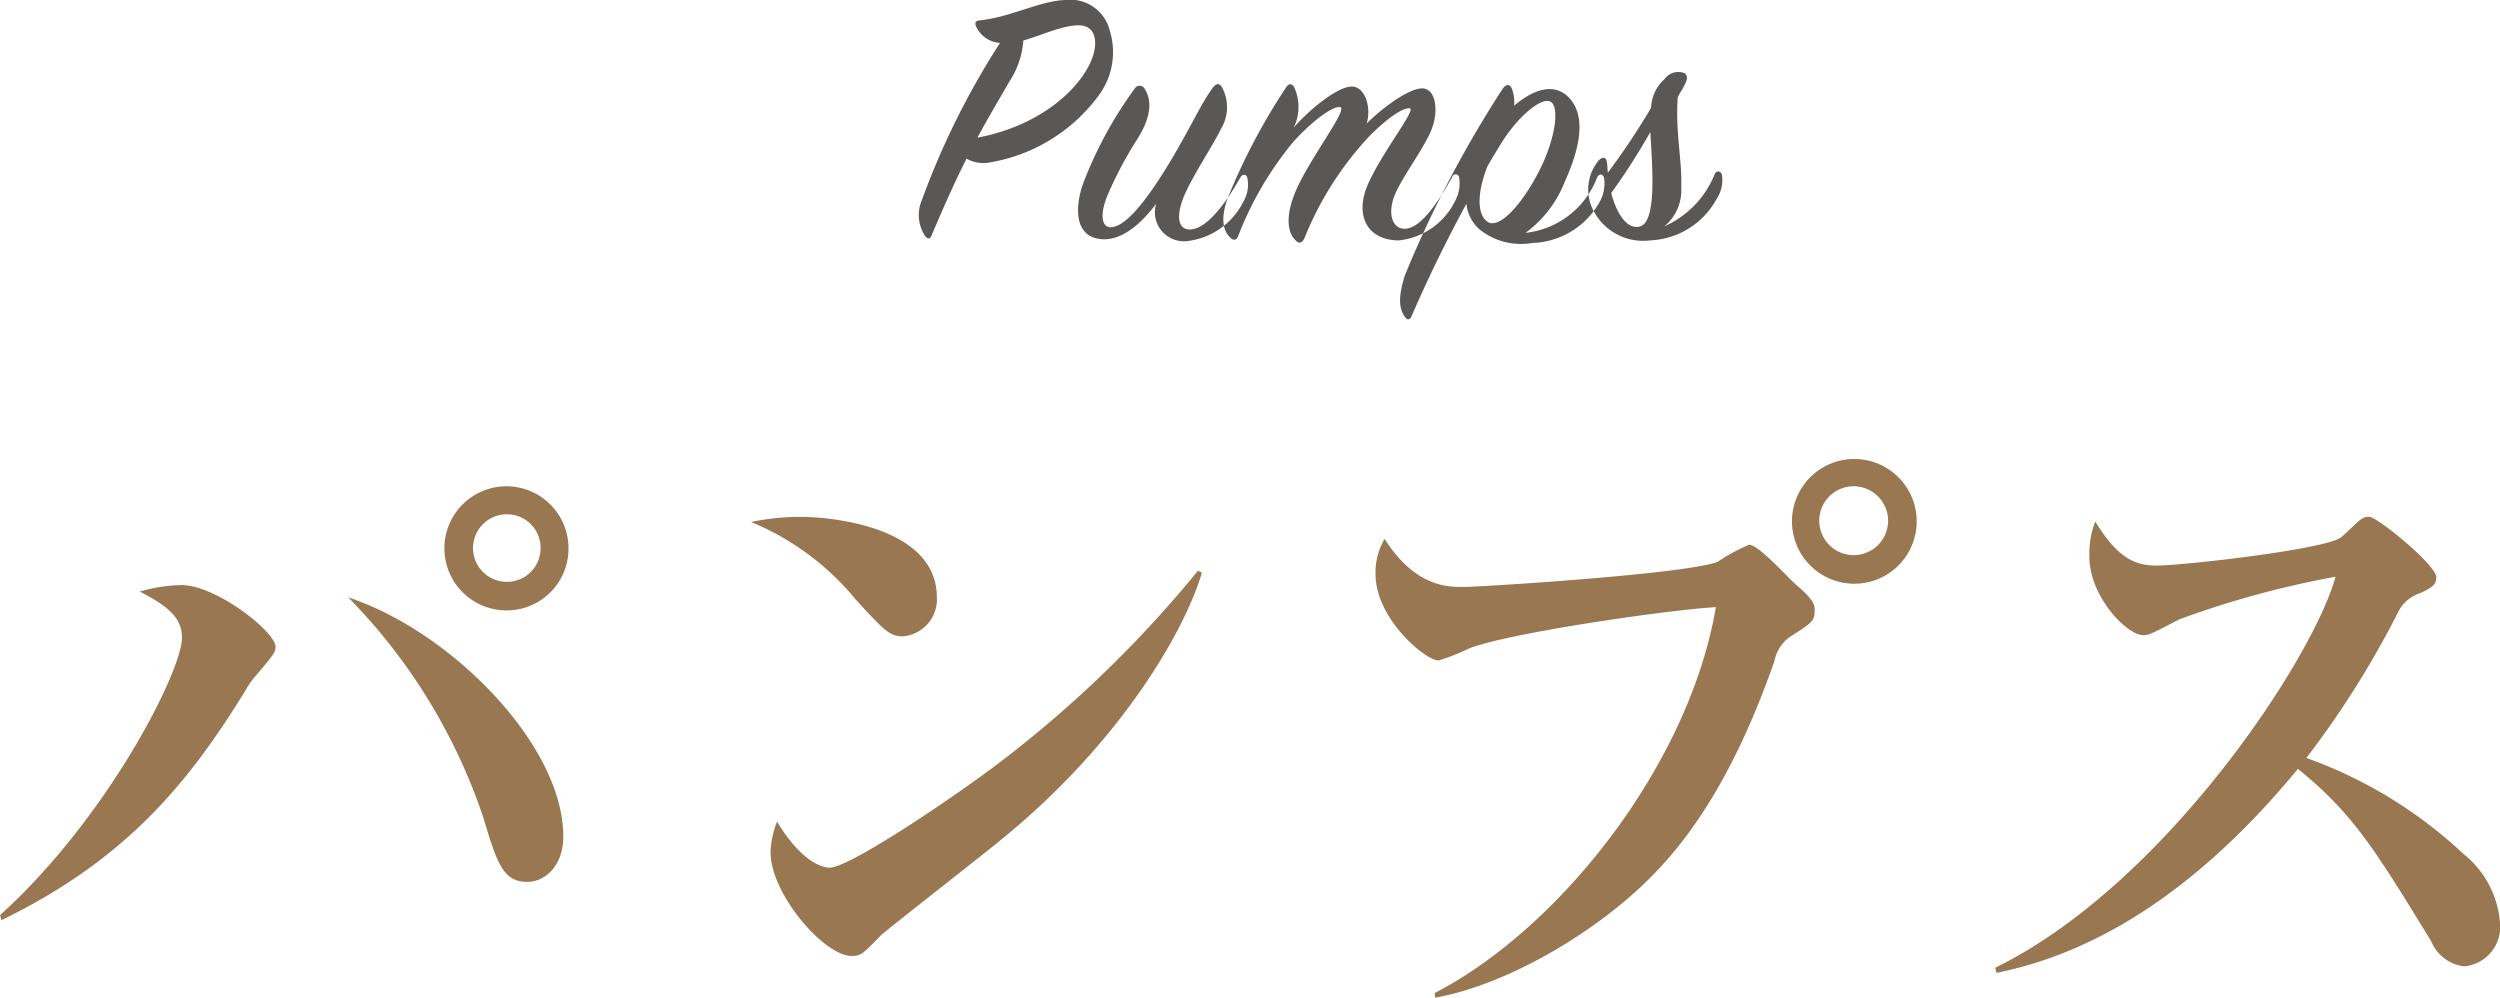
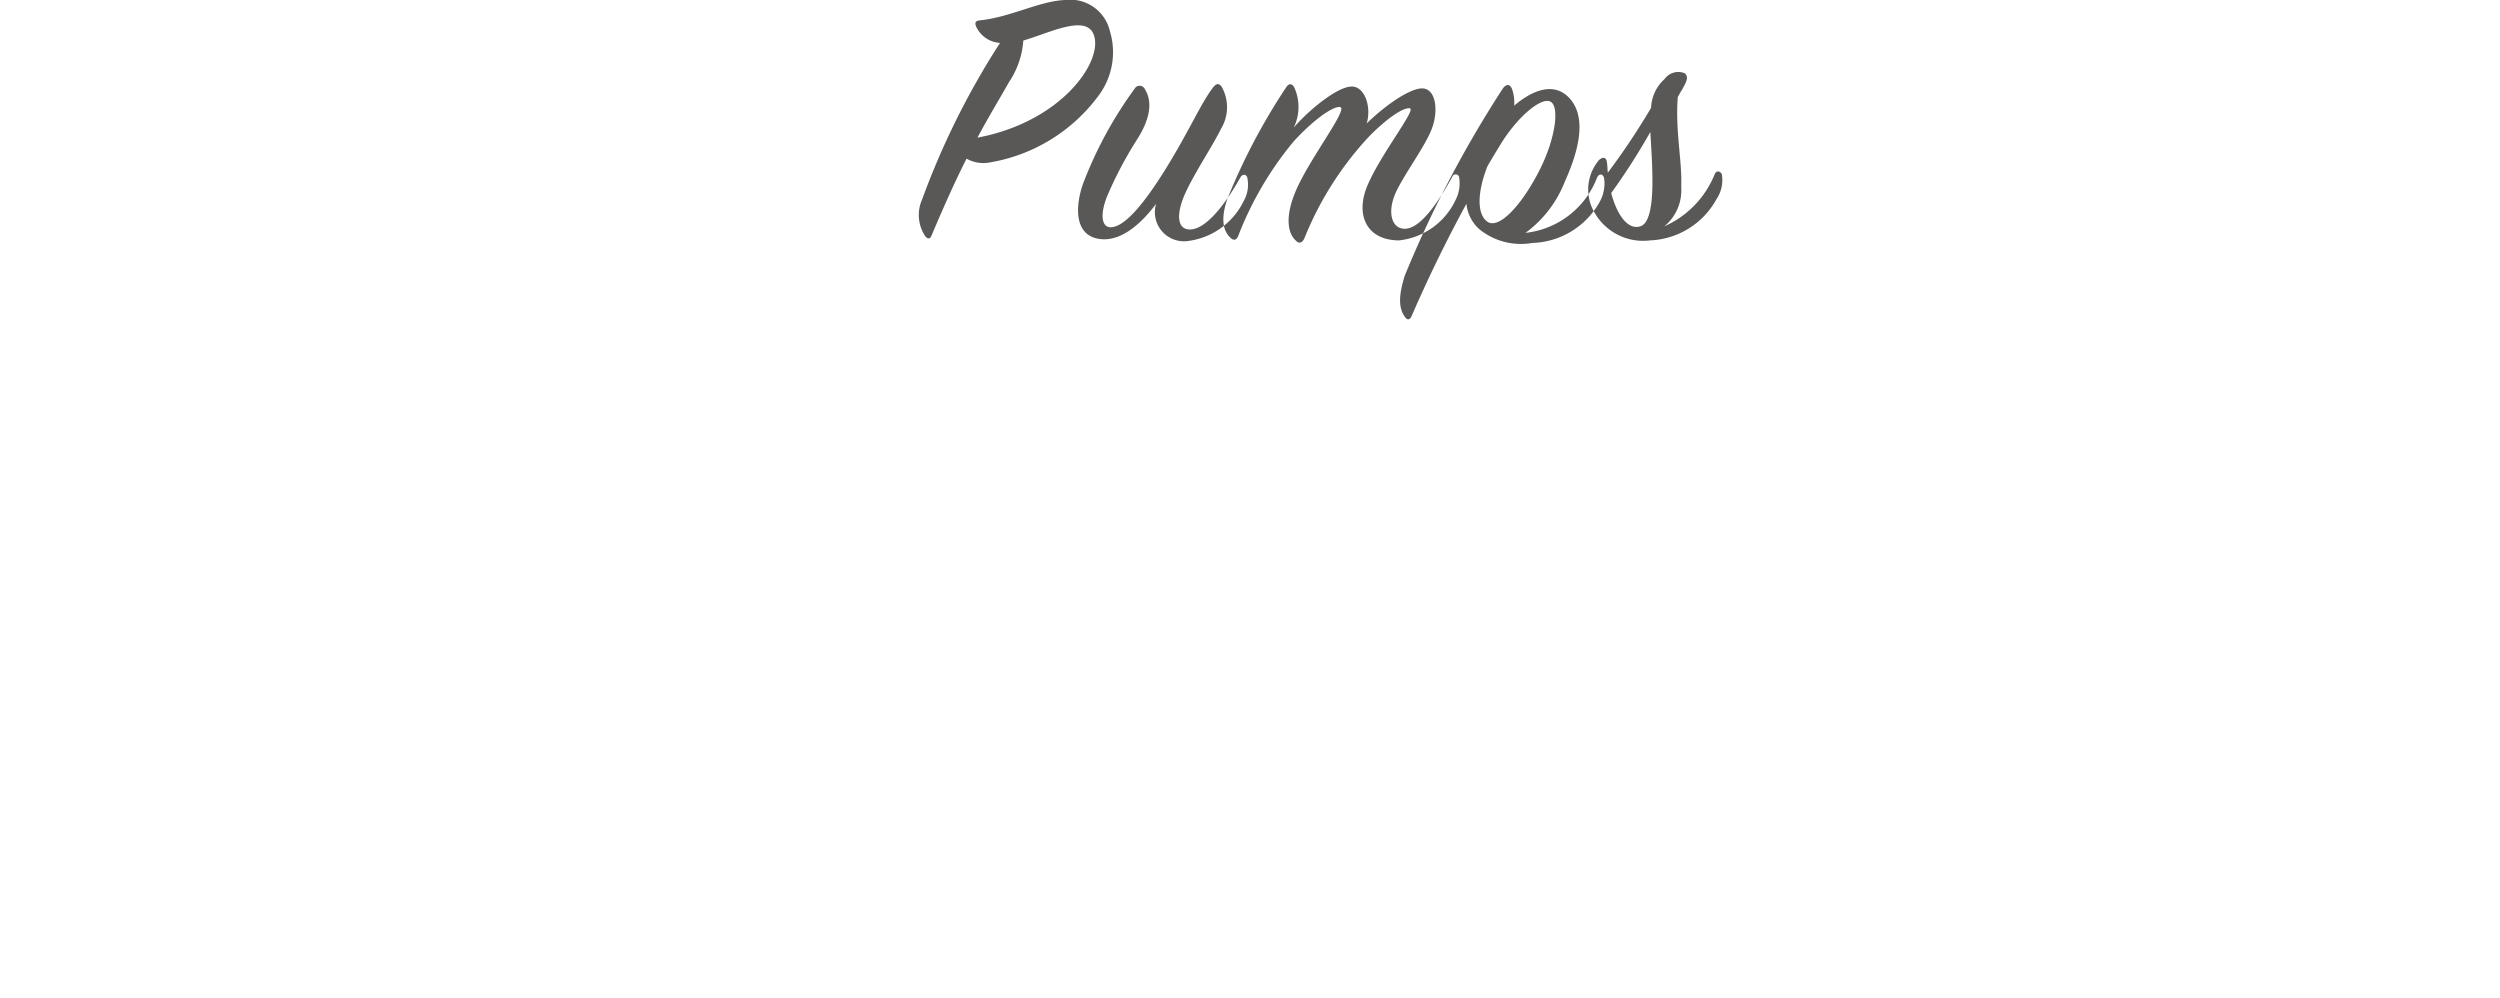
<svg xmlns="http://www.w3.org/2000/svg" data-name="pumps/section_title.svg" width="146.219" height="58.35">
-   <path d="M33.25 32.05a3.629 3.629 0 10-3.609 3.65 3.611 3.611 0 003.609-3.65zm-1.634 0a1.961 1.961 0 01-1.975 1.98 1.975 1.975 0 110-3.95 1.958 1.958 0 011.975 1.97zm1.33 16.87c0-5.35-6.573-12-12.576-13.98a33.637 33.637 0 017.9 12.88c.8 2.66 1.14 3.76 2.583 3.76.953 0 2.093-.87 2.093-2.66zM16.115 37.83c0-.87-3.458-3.61-5.51-3.61a9.116 9.116 0 00-2.431.38c1.633.84 2.469 1.52 2.469 2.7 0 1.94-4.331 10.52-10.638 16.22l.076.3c7.257-3.53 10.9-7.97 14.21-13.33a5.737 5.737 0 01.722-1.03c1.025-1.21 1.102-1.33 1.102-1.63zm38.68-2.89c0-4.03-5.89-4.71-8.017-4.71a14.07 14.07 0 00-2.85.3 15.606 15.606 0 016.117 4.53c1.6 1.74 1.976 2.16 2.736 2.16a2.17 2.17 0 002.014-2.28zm15.5-1.44l-.228-.12A68.48 68.48 0 0158.061 44.9c-3.115 2.31-8.473 5.85-9.536 5.85-.152 0-1.482-.04-3.078-2.7a5.441 5.441 0 00-.38 1.79c0 2.43 3.116 6.07 4.749 6.07.532 0 .646-.11 1.71-1.21.228-.23 5.965-4.71 7.067-5.62 6.916-5.63 10.677-12.12 11.703-15.58zm41.807-3a3.647 3.647 0 10-3.647 3.64 3.646 3.646 0 003.648-3.64zm-5.965 5.16c0-.26-.038-.57-1.064-1.44-.417-.34-2.2-2.36-2.773-2.36a10.908 10.908 0 00-1.824.99c-1.71.72-13.906 1.48-14.894 1.48-.912 0-2.811 0-4.6-2.81a3.863 3.863 0 00-.532 2.05c0 2.63 2.926 5.06 3.686 5.06a12.533 12.533 0 001.823-.72c2.432-.92 11.7-2.25 14.4-2.4-1.6 9.35-9.27 18.88-16.451 22.57l.038.27c3.837-.69 8.434-3.27 11.626-6.12 2.242-2.01 5.395-5.51 8.207-13.56a2.247 2.247 0 011.064-1.52c1.143-.73 1.295-.84 1.295-1.49zm4.294-5.2a2.014 2.014 0 11-2.014-2.02 2.025 2.025 0 012.015 2.02zm35.785 23.48a5.709 5.709 0 00-2.128-3.99 26.439 26.439 0 00-9.195-5.62 54.407 54.407 0 005.358-8.51 2.184 2.184 0 011.329-1.14c.722-.35.912-.5.912-.92 0-.72-3.457-3.53-3.913-3.53a.719.719 0 00-.494.15c-.19.12-.95.88-1.14 1.03-.836.72-9.309 1.67-10.828 1.67-1.406 0-2.356-.61-3.572-2.58a5.276 5.276 0 00-.342 2.05c0 2.35 2.2 4.6 3.154 4.6.3 0 .494-.08 2.089-.92a55.125 55.125 0 019.157-2.5c-1.33 4.82-10.03 18.04-19.909 22.87l.076.3c7.143-1.44 12.956-6.27 17.629-11.93 3.23 2.62 4.484 4.68 7.789 10.07a2.4 2.4 0 001.938 1.48 2.322 2.322 0 002.091-2.58z" fill-rule="evenodd" fill="#987751" />
  <path d="M58.488 2.51a45.922 45.922 0 00-4.554 9.15 2.226 2.226 0 00.2 2.18c.154.15.264.15.352-.07.77-1.82 1.43-3.28 2.046-4.49a2 2 0 001.364.22 9.949 9.949 0 006.359-3.91 4.238 4.238 0 00.66-3.77A2.382 2.382 0 0062.297 0c-1.5.06-3.147.99-4.973 1.19-.286.02-.33.15-.22.39a1.642 1.642 0 001.384.93zm-1.32 5.54c.66-1.23 1.276-2.24 1.848-3.25a5 5 0 00.836-2.43c1.453-.41 3.653-1.56 4.115-.35.594 1.54-1.87 5.11-6.799 6.03zm10.45 3.87a1.7 1.7 0 001.826 2.18 4.208 4.208 0 003.3-2.35 1.925 1.925 0 00.2-1.39c-.088-.2-.286-.17-.4.02-.858 1.54-1.981 3-2.905 3.04-.792.04-.88-.88-.308-2.13.506-1.13 1.606-2.78 2.091-3.77a2.433 2.433 0 00.022-2.46c-.176-.22-.331-.18-.551.13-.7.95-1.342 2.47-2.728 4.71-1.188 1.91-2.4 3.45-3.256 3.39-.506-.05-.572-.84-.11-1.92a22.93 22.93 0 011.716-3.23c.792-1.25.9-2.24.418-2.97a.331.331 0 00-.572.02 23.618 23.618 0 00-3.037 5.61c-.484 1.45-.44 3.08 1.123 3.19 1.235.09 2.401-1.03 3.171-2.07zm8.052-4.46a2.761 2.761 0 00.022-2.36c-.132-.22-.308-.24-.462 0a36.231 36.231 0 00-3.455 6.56c-.374 1.12-.264 1.85.22 2.27.2.17.33.08.418-.11a19.785 19.785 0 013.235-5.53c1.408-1.54 2.486-2.13 2.75-2.02.44.15-1.936 3.19-2.662 5.02-.638 1.58-.33 2.44.044 2.77.2.22.374.15.506-.11a19.173 19.173 0 013.828-6.01c1.431-1.43 2.179-1.67 2.355-1.6.33.11-1.629 2.57-2.443 4.4-.814 1.8-.11 3.32 1.805 3.32a4.154 4.154 0 003.3-2.36 2.131 2.131 0 00.2-1.38.214.214 0 00-.4.04c-.858 1.54-1.848 2.99-2.75 3.02-.792.02-1.1-.99-.484-2.25.55-1.1 1.628-2.55 2.024-3.54.44-1.1.264-2.4-.528-2.42-.726-.02-2.2 1.01-3.257 2.05.286-.97-.11-2.14-.858-2.16-.79-.02-2.44 1.28-3.408 2.4zm13.552 6.16a6.75 6.75 0 002.31-3.02c.814-1.8 1.3-3.76.242-4.88-.946-.99-2.244-.37-3.213.46a2.373 2.373 0 00-.132-.99c-.11-.26-.308-.31-.528-.02a65.764 65.764 0 00-5.742 10.96c-.419 1.34-.309 1.96.022 2.42.132.2.286.15.374-.05a82.142 82.142 0 013.212-6.58 2.3 2.3 0 00.748 1.48 3.844 3.844 0 003.1.81 4.66 4.66 0 003.916-2.35 2.191 2.191 0 00.286-1.45c-.044-.22-.286-.31-.418 0a5.076 5.076 0 01-4.177 3.21zm-2.223-3.9c.264-.46.506-.85.748-1.25 1.034-1.69 2.4-2.79 2.927-2.53.55.26.308 2.09-.55 3.85-1.034 2.11-2.465 3.72-3.169 3.15-.617-.51-.506-1.83.044-3.22zm7.04.38c-.022-.18-.022-.35-.044-.53-.022-.35-.2-.44-.462-.22a2.65 2.65 0 00-.286 3.06 3.262 3.262 0 003.256 1.65 4.641 4.641 0 003.895-2.42 1.992 1.992 0 00.308-1.45c-.088-.18-.308-.25-.418 0a5.641 5.641 0 01-2.949 3.05 2.717 2.717 0 00.99-2.31c.066-1.51-.352-3.23-.2-5.25.088-.16.154-.29.242-.42.287-.51.4-.75.176-.97a.985.985 0 00-1.188.33 2.391 2.391 0 00-.792 1.69 42.163 42.163 0 01-2.529 3.79zm2.486-2.38c.088 1.76.418 5.22-.594 5.52-.726.22-1.364-.68-1.694-1.95a38.451 38.451 0 002.288-3.57z" fill="#595857" fill-rule="evenodd" />
</svg>